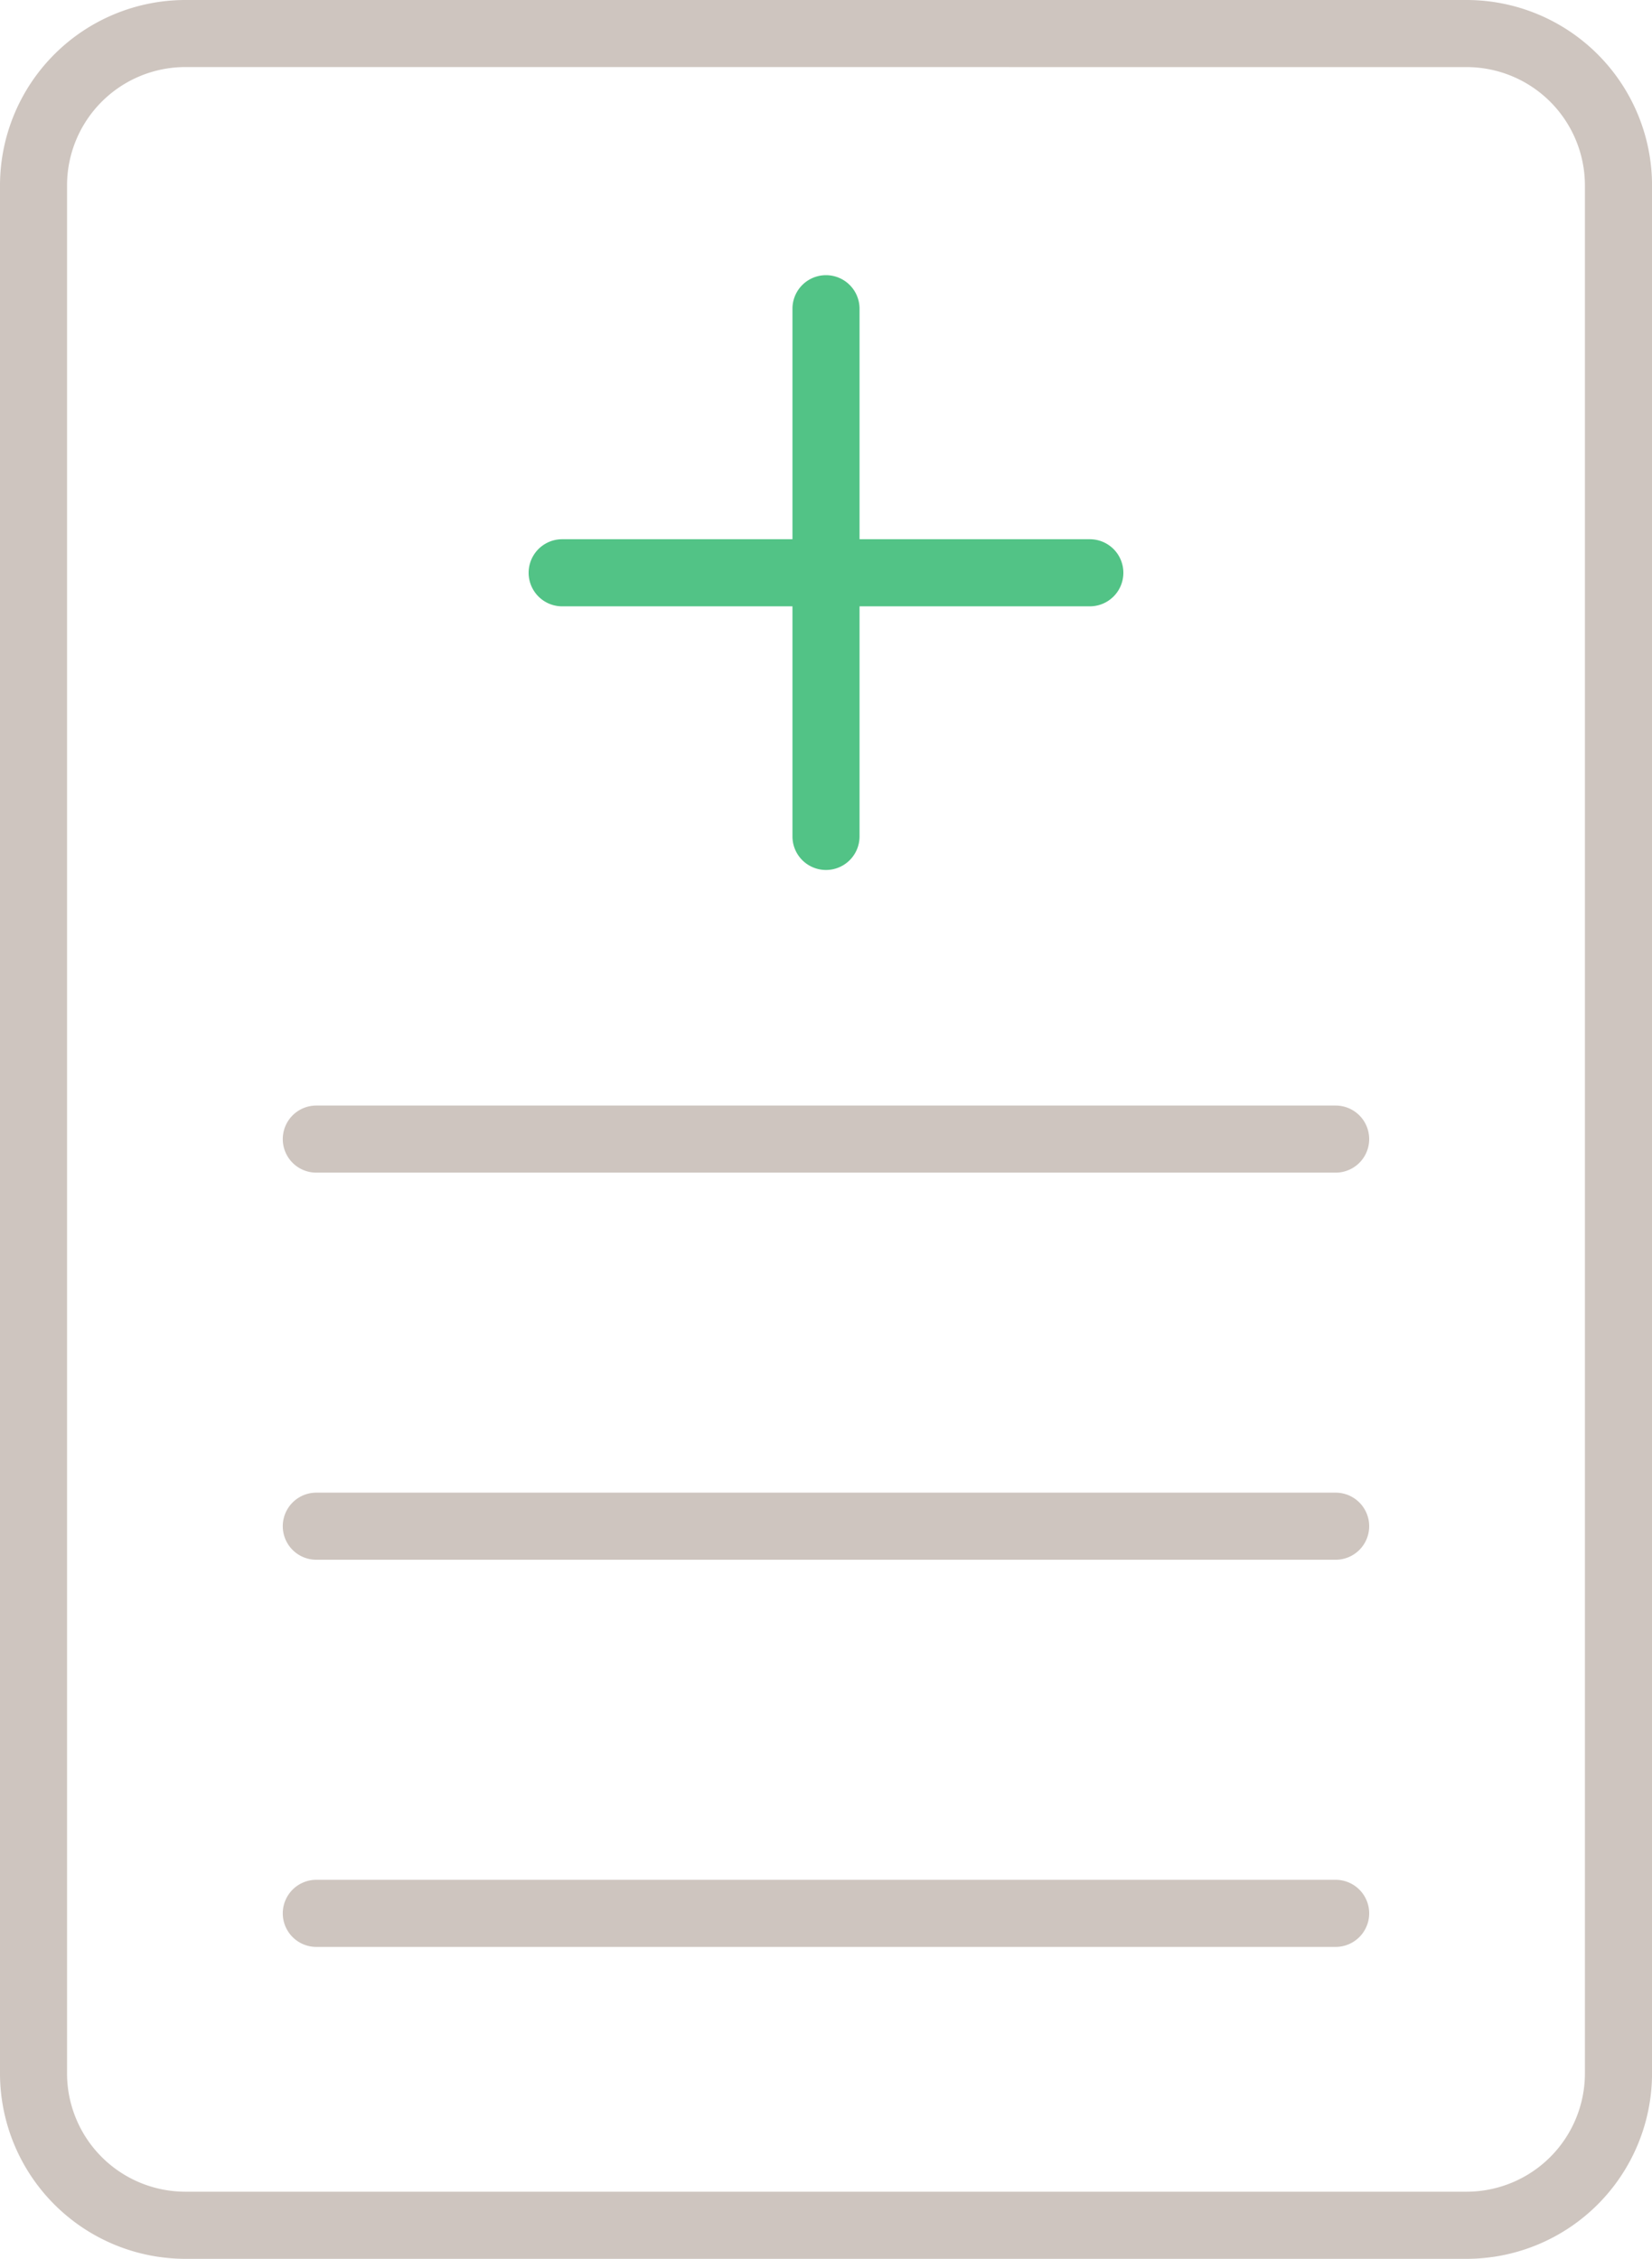
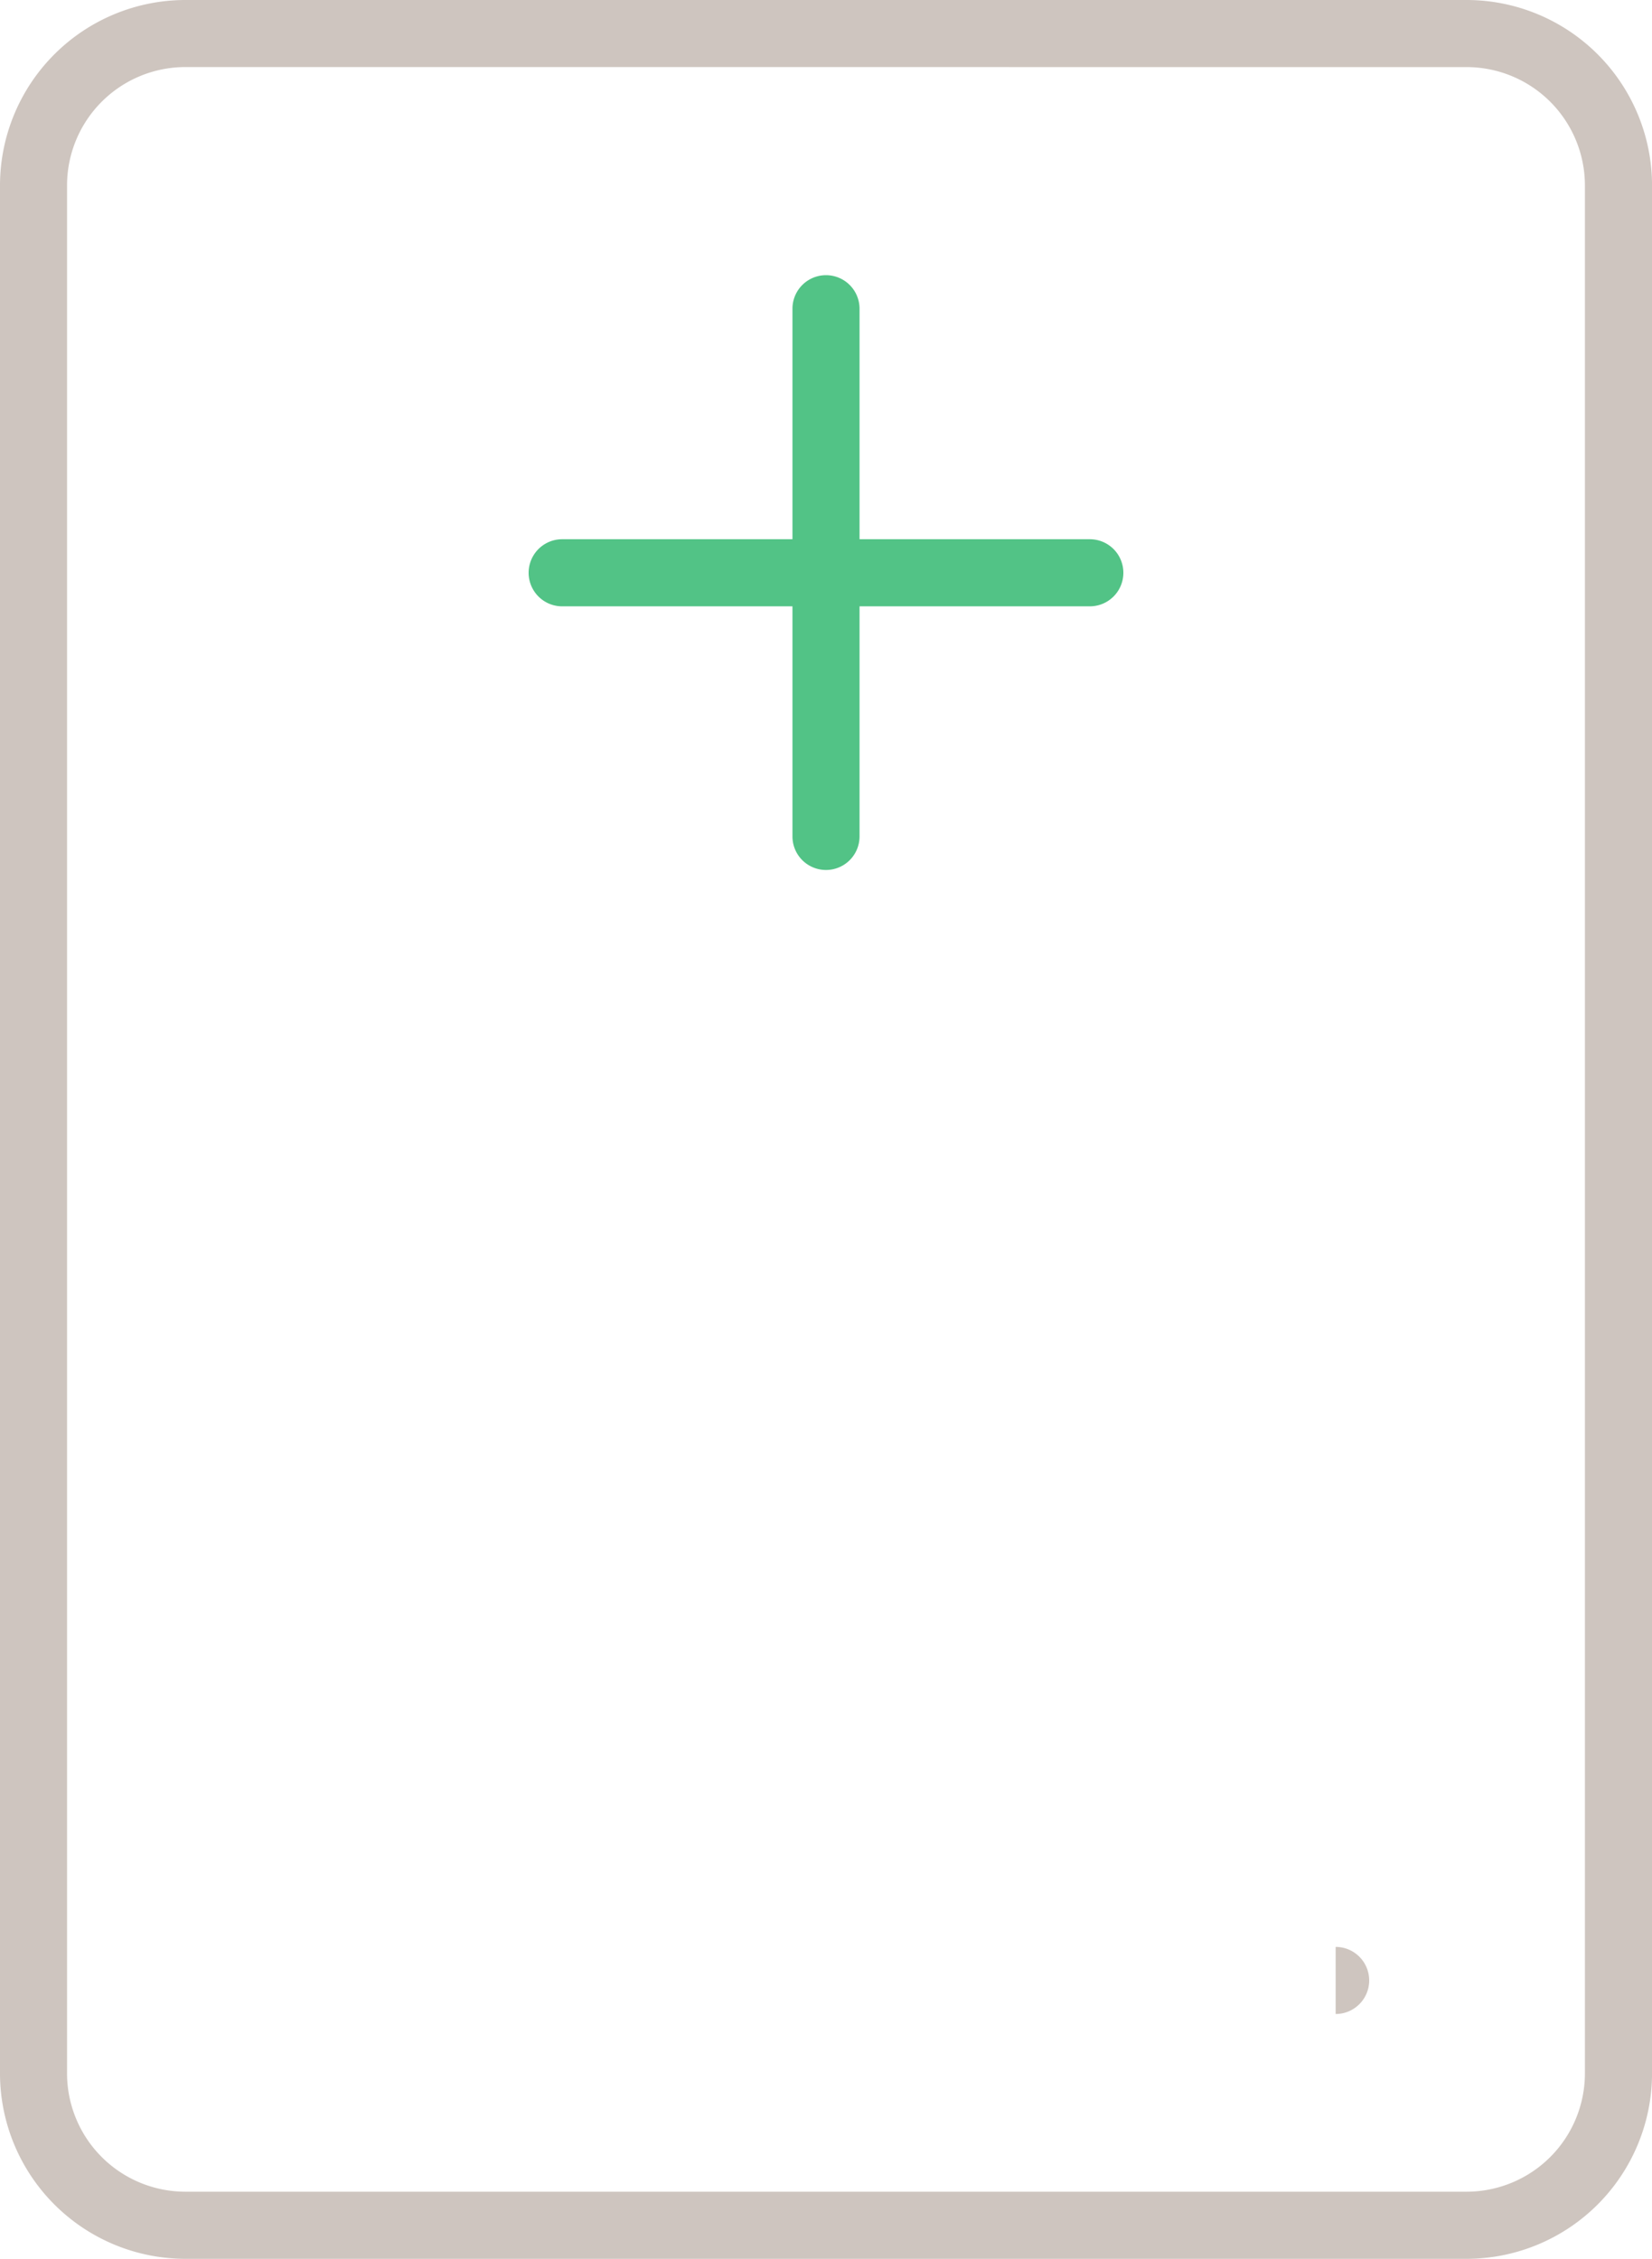
<svg xmlns="http://www.w3.org/2000/svg" width="44.966" height="61.473" viewBox="0 0 44.966 61.473">
  <g id="グループ_3490" data-name="グループ 3490" transform="translate(-802.428 -613.083)">
    <g id="グループ_3473" data-name="グループ 3473" transform="translate(816.817 620.572)">
      <g id="グループ_3468" data-name="グループ 3468" transform="translate(7.181 0)">
        <g id="グループ_3467" data-name="グループ 3467">
          <g id="グループ_3466" data-name="グループ 3466">
            <g id="グループ_3465" data-name="グループ 3465">
              <path id="パス_2194" data-name="パス 2194" d="M845.521,643.914a.913.913,0,0,1-.913-.913V628.64a.913.913,0,0,1,1.826,0V643A.913.913,0,0,1,845.521,643.914Z" transform="translate(-844.608 -627.727)" fill="#52c386" />
            </g>
          </g>
        </g>
      </g>
      <g id="グループ_3472" data-name="グループ 3472" transform="translate(0 7.181)">
        <g id="グループ_3471" data-name="グループ 3471">
          <g id="グループ_3470" data-name="グループ 3470">
            <g id="グループ_3469" data-name="グループ 3469">
              <path id="パス_2195" data-name="パス 2195" d="M845.841,643.6H831.479a.913.913,0,0,1,0-1.826h14.362a.913.913,0,1,1,0,1.826Z" transform="translate(-830.566 -641.769)" fill="#52c386" />
            </g>
          </g>
        </g>
      </g>
    </g>
    <g id="グループ_3477" data-name="グループ 3477" transform="translate(802.428 613.083)">
      <g id="グループ_3476" data-name="グループ 3476">
        <g id="グループ_3475" data-name="グループ 3475">
          <g id="グループ_3474" data-name="グループ 3474">
            <path id="パス_2196" data-name="パス 2196" d="M842.349,674.556H807.473a5.051,5.051,0,0,1-5.045-5.045V618.128a5.05,5.05,0,0,1,5.045-5.045h34.877a5.05,5.05,0,0,1,5.045,5.045v51.383A5.051,5.051,0,0,1,842.349,674.556Zm-34.877-59.648a3.222,3.222,0,0,0-3.219,3.219v51.383a3.222,3.222,0,0,0,3.219,3.219h34.877a3.222,3.222,0,0,0,3.219-3.219V618.128a3.222,3.222,0,0,0-3.219-3.219Z" transform="translate(-802.428 -613.083)" fill="#cec5bf" />
          </g>
        </g>
      </g>
    </g>
    <g id="グループ_3481" data-name="グループ 3481" transform="translate(810.125 643.17)">
      <g id="グループ_3480" data-name="グループ 3480" transform="translate(0)">
        <g id="グループ_3479" data-name="グループ 3479">
          <g id="グループ_3478" data-name="グループ 3478">
-             <path id="パス_2197" data-name="パス 2197" d="M846.138,673.744H818.393a.913.913,0,1,1,0-1.826h27.745a.913.913,0,0,1,0,1.826Z" transform="translate(-817.48 -671.918)" fill="#cec5bf" />
-           </g>
+             </g>
        </g>
      </g>
    </g>
    <g id="グループ_3485" data-name="グループ 3485" transform="translate(810.125 653.705)">
      <g id="グループ_3484" data-name="グループ 3484" transform="translate(0)">
        <g id="グループ_3483" data-name="グループ 3483">
          <g id="グループ_3482" data-name="グループ 3482">
-             <path id="パス_2198" data-name="パス 2198" d="M846.138,694.347H818.393a.913.913,0,1,1,0-1.826h27.745a.913.913,0,1,1,0,1.826Z" transform="translate(-817.48 -692.521)" fill="#cec5bf" />
-           </g>
+             </g>
        </g>
      </g>
    </g>
    <g id="グループ_3489" data-name="グループ 3489" transform="translate(810.125 664.241)">
      <g id="グループ_3488" data-name="グループ 3488" transform="translate(0 0)">
        <g id="グループ_3487" data-name="グループ 3487">
          <g id="グループ_3486" data-name="グループ 3486">
-             <path id="パス_2199" data-name="パス 2199" d="M846.138,714.949H818.393a.913.913,0,1,1,0-1.826h27.745a.913.913,0,0,1,0,1.826Z" transform="translate(-817.48 -713.123)" fill="#cec5bf" />
+             <path id="パス_2199" data-name="パス 2199" d="M846.138,714.949H818.393h27.745a.913.913,0,0,1,0,1.826Z" transform="translate(-817.48 -713.123)" fill="#cec5bf" />
          </g>
        </g>
      </g>
    </g>
  </g>
</svg>